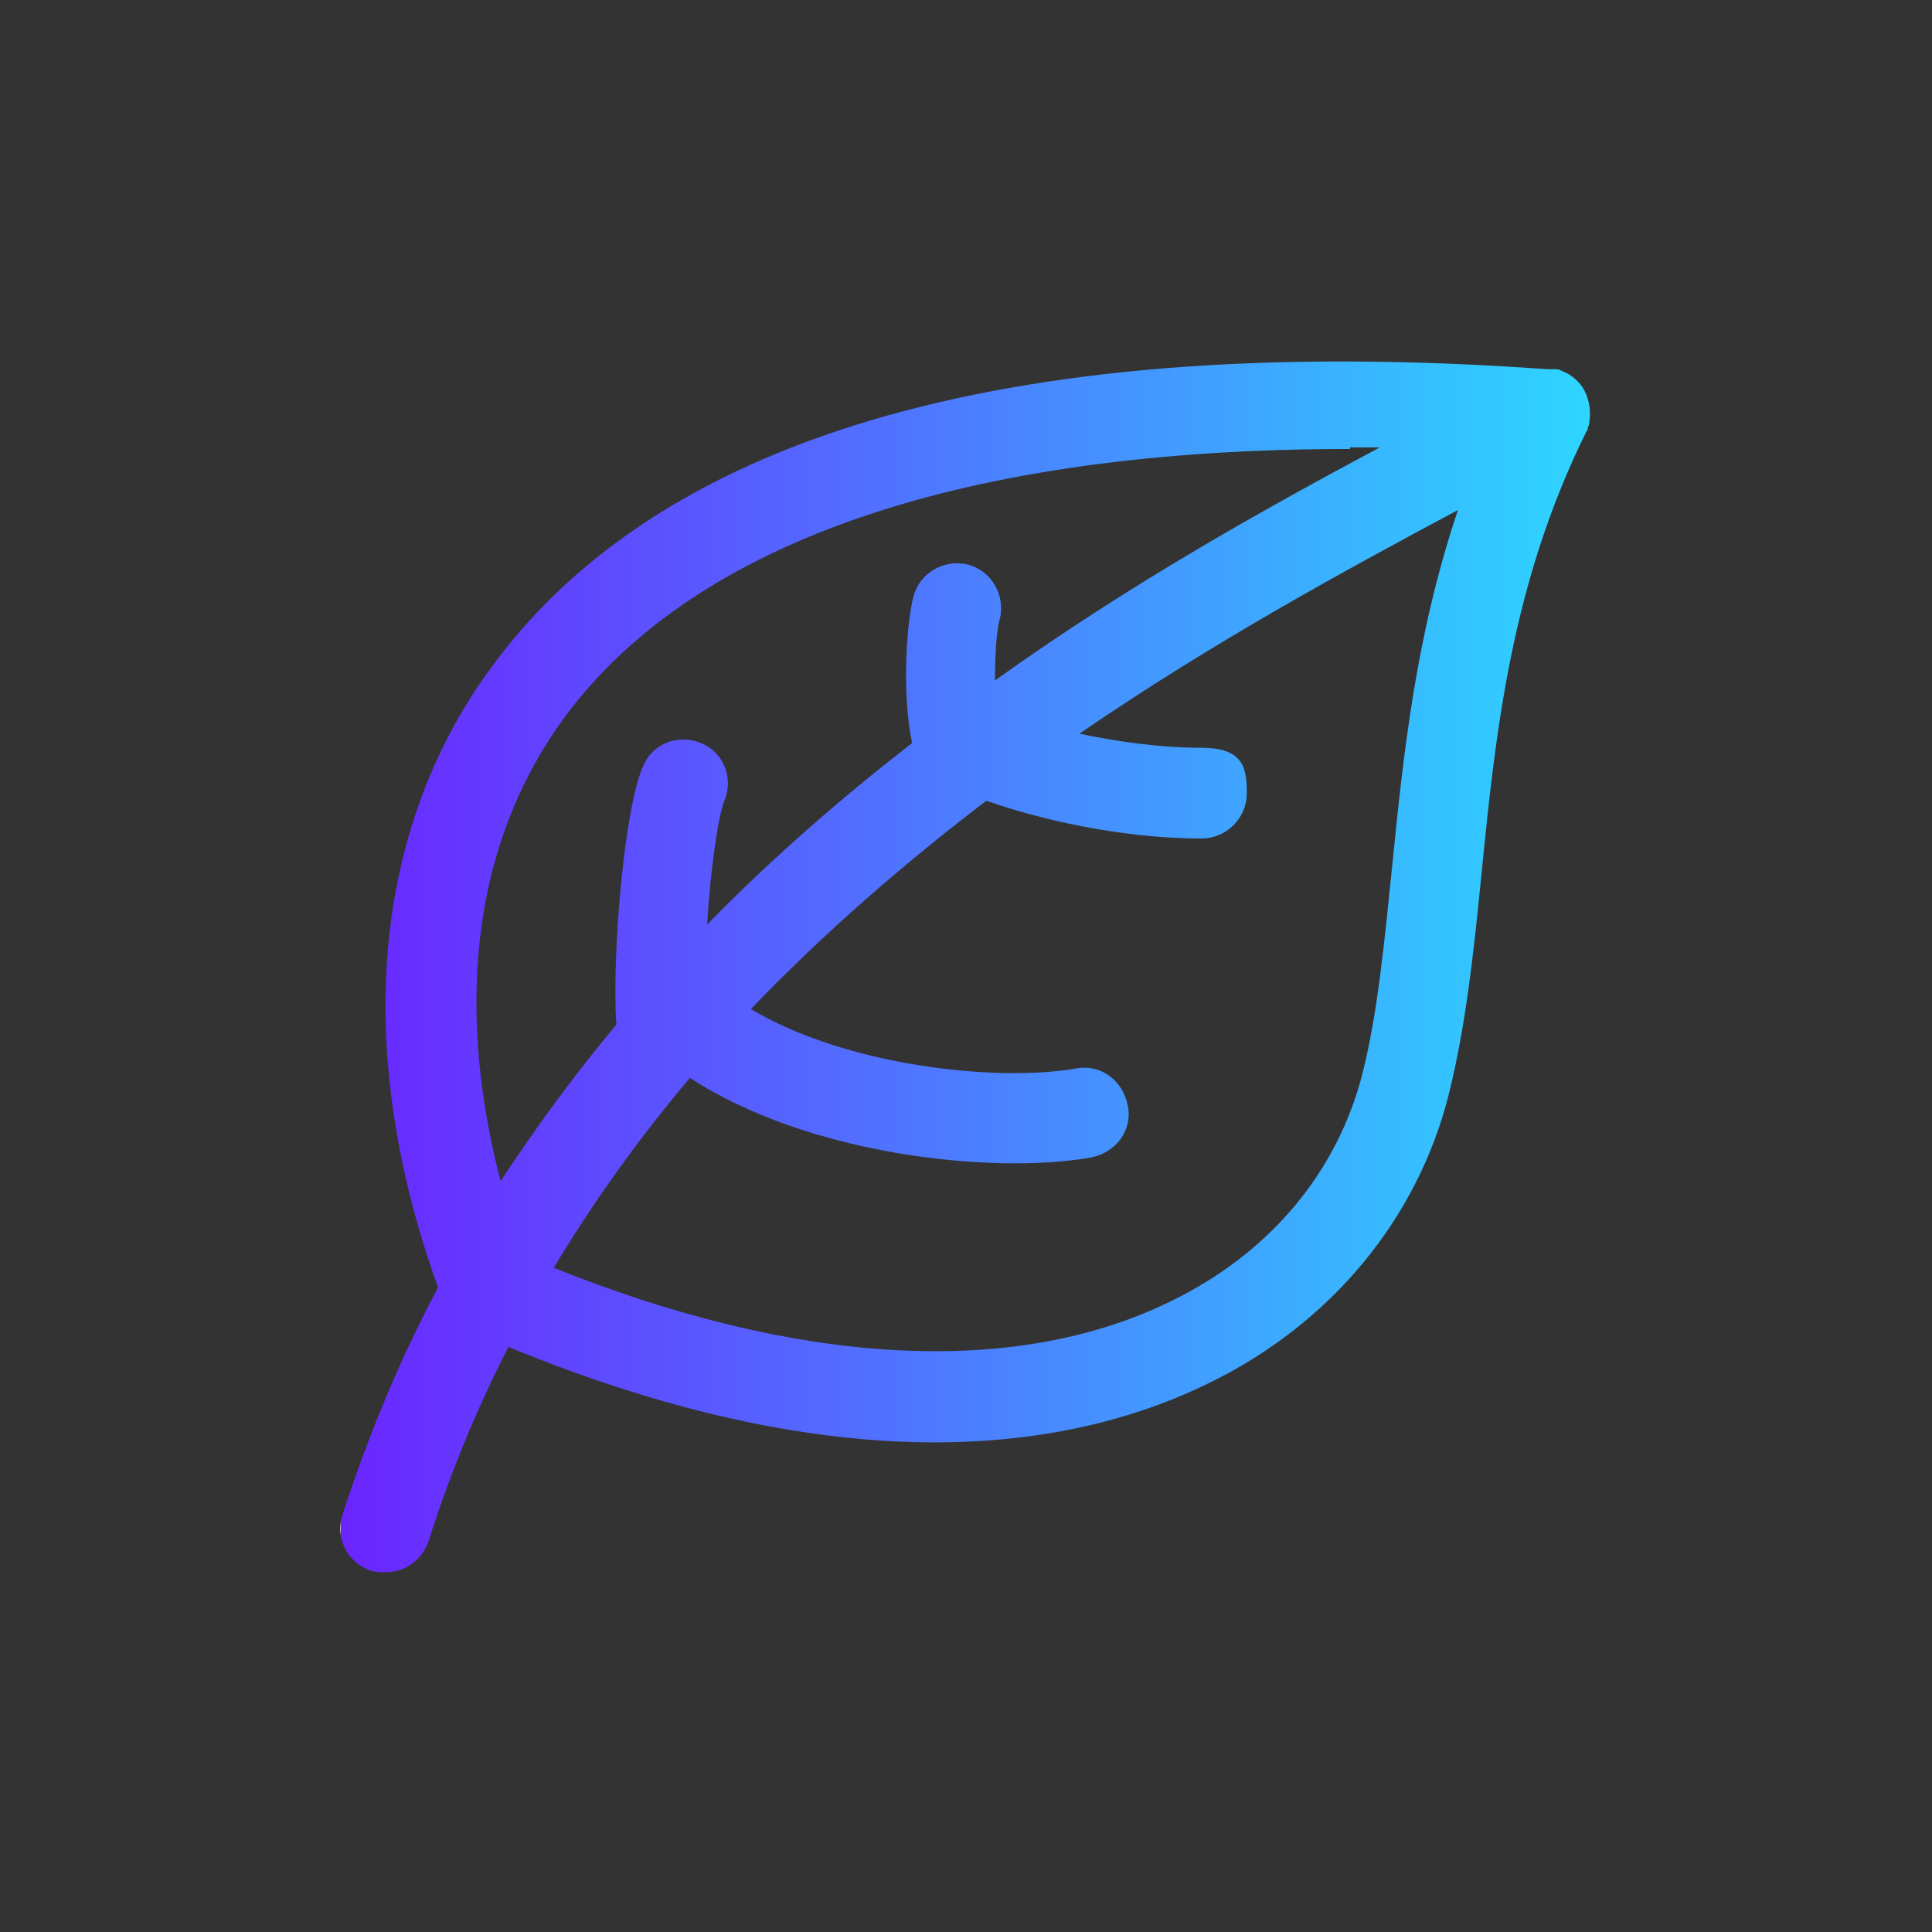
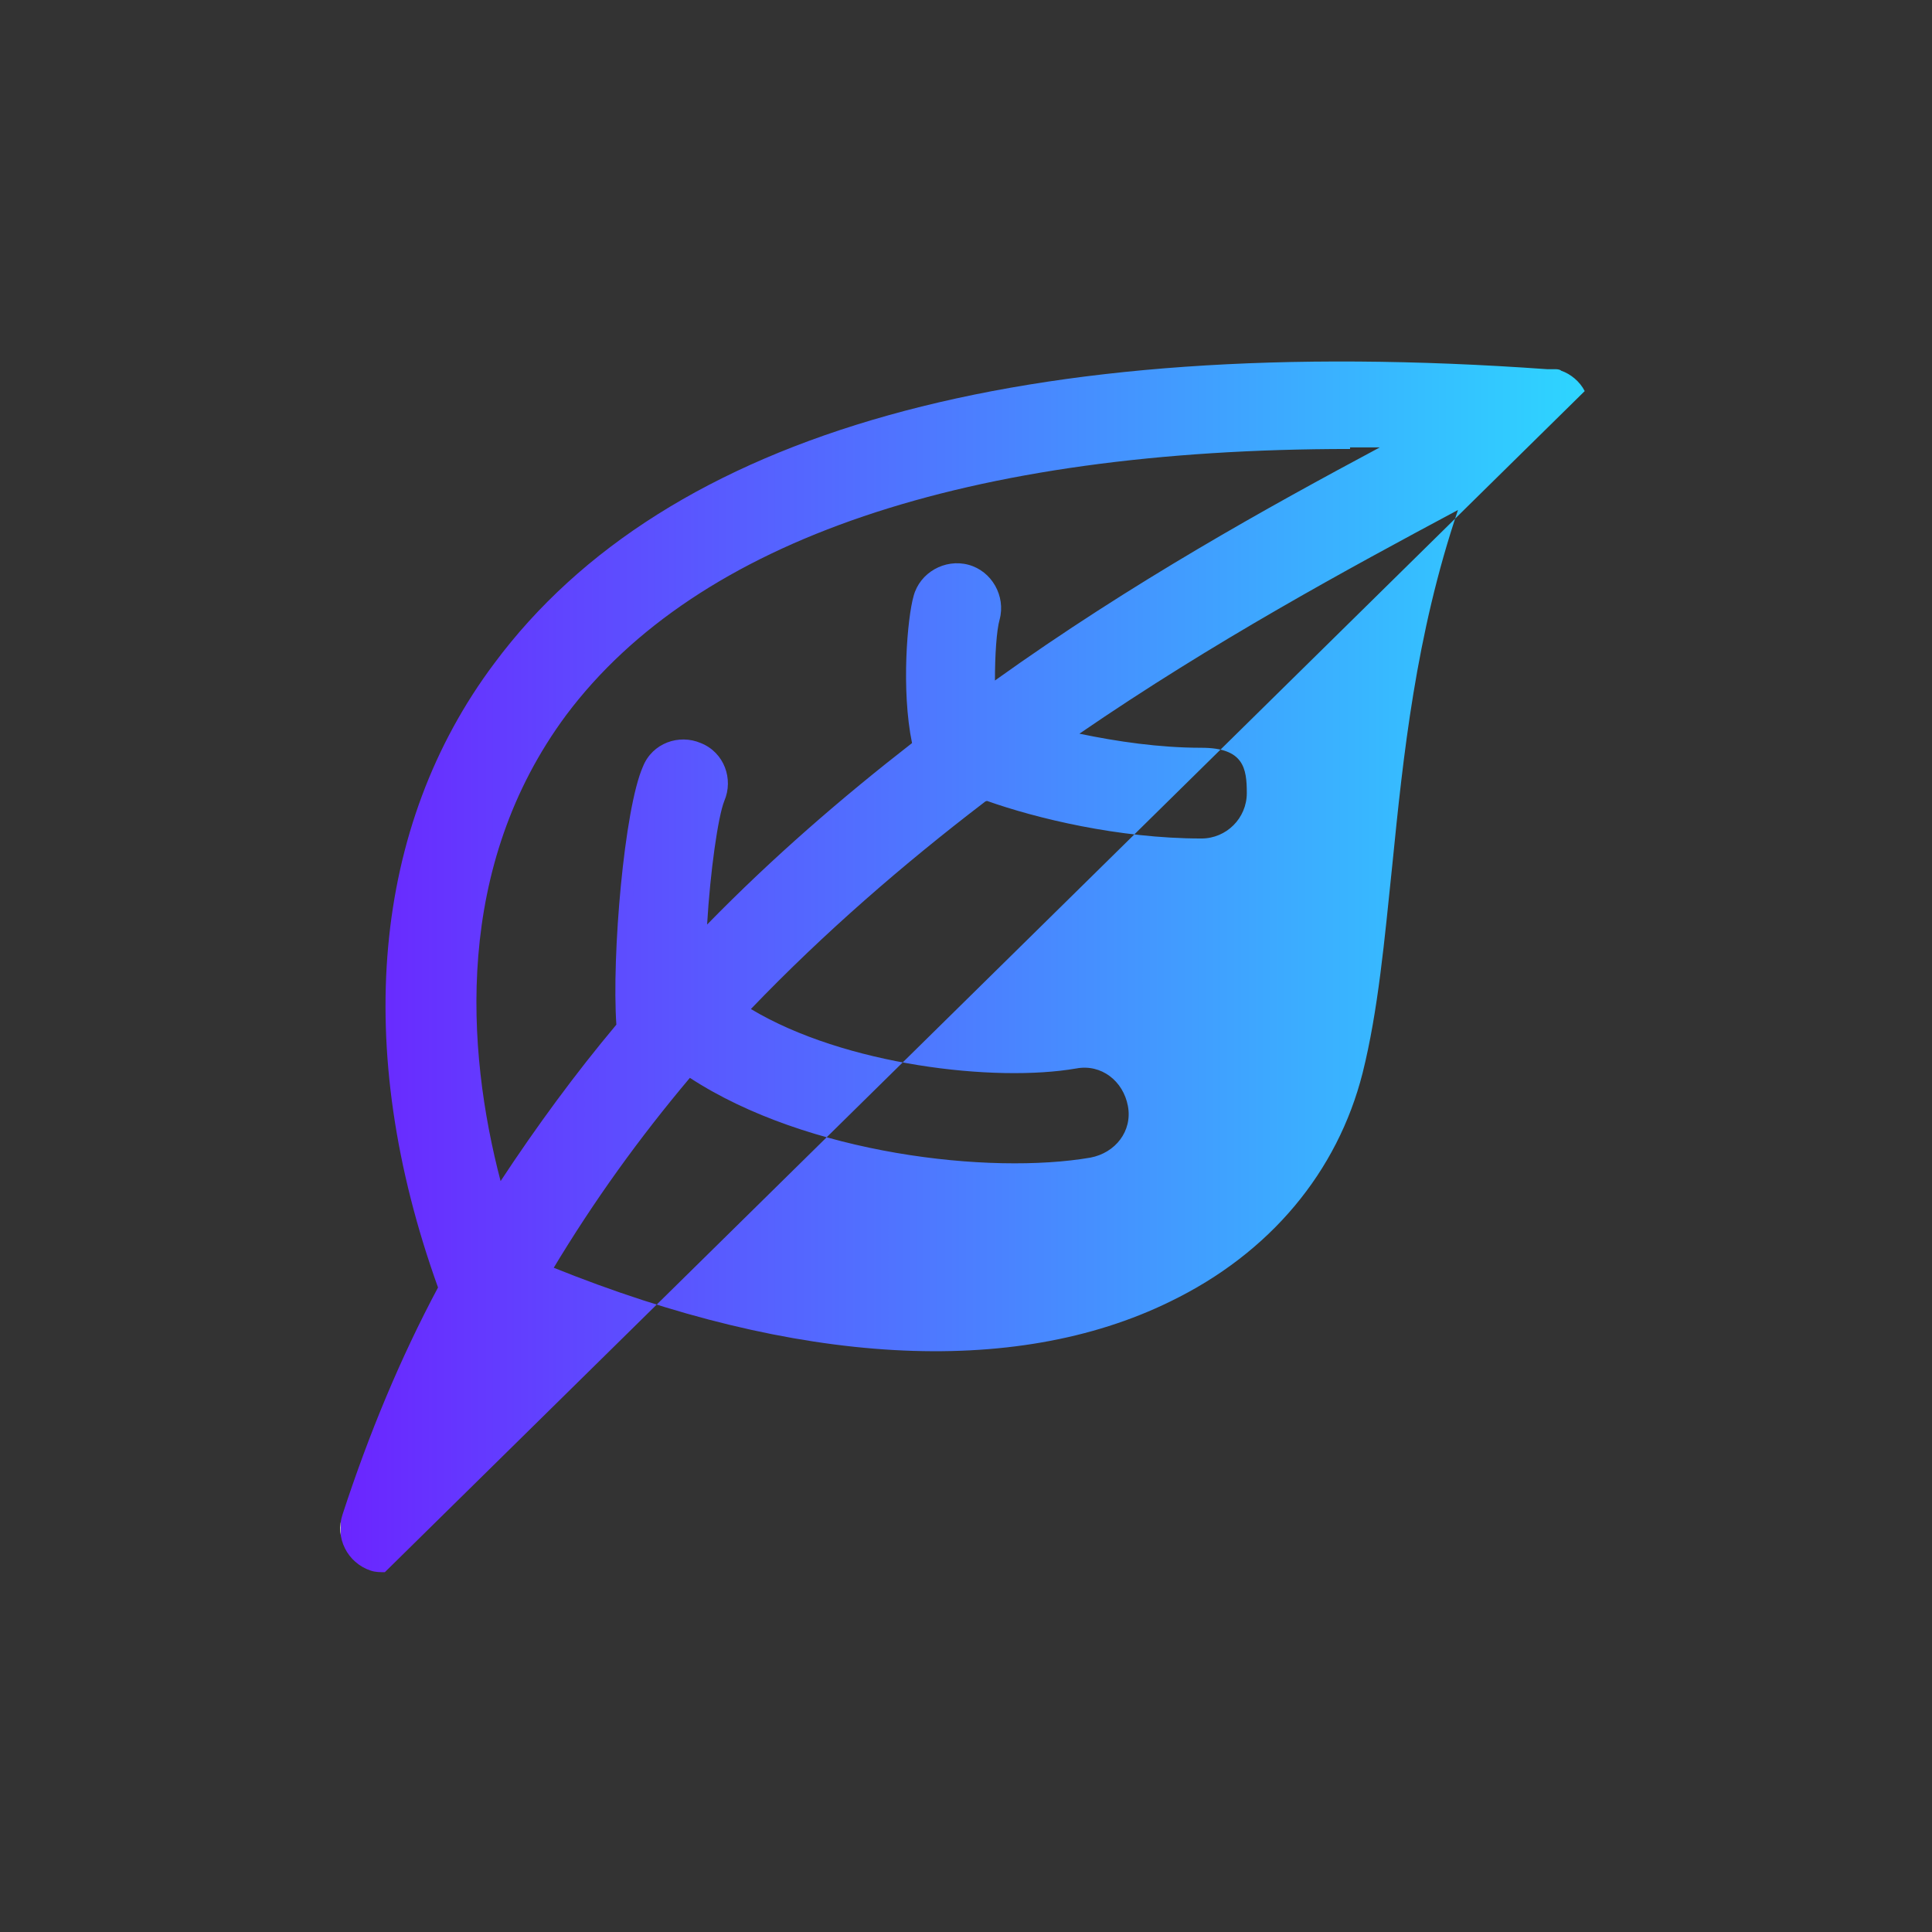
<svg xmlns="http://www.w3.org/2000/svg" id="Capa_1" version="1.1" viewBox="0 0 123.5 123.5">
  <rect x="0" y="0" width="123.5" height="123.5" fill="#333333" stroke="none" />
  <defs>
    <style>
      .st0 {
        fill: url(#Degradado_sin_nombre_6);
      }
    </style>
    <linearGradient id="Degradado_sin_nombre_6" data-name="Degradado sin nombre 6" x1="21.8" y1="61.7" x2="101.7" y2="61.7" gradientUnits="userSpaceOnUse">
      <stop offset="0" stop-color="#fff" />
      <stop offset="0" stop-color="#6b25ff" />
      <stop offset="1" stop-color="#2dd6ff" />
    </linearGradient>
  </defs>
-   <path class="st0" d="M24.6,100.5c-.3,0-.6,0-.9-.1-1.5-.5-2.3-2.1-1.8-3.6,1.7-5.2,3.7-10,6.1-14.5-5.5-15.3-4.2-29.5,3.6-39.9,11-14.8,33.7-21.2,67.3-18.8.2,0,.3,0,.5,0,.1,0,.3,0,.4.1.6.2,1.2.7,1.5,1.3h0s0,0,0,0h0c.3.6.4,1.3.3,1.9,0,.1,0,.3-.1.4,0,.1,0,.2-.1.3-4.8,9.7-5.8,19.2-6.7,28.3-.5,5-1,9.7-2.1,14.1-2,7.9-7.5,14.6-15.3,18.4-8.3,4.1-22.7,6.8-44.8-2.3-2,3.9-3.7,8-5.1,12.4-.4,1.2-1.5,2-2.7,2ZM35.3,81c15.6,6.3,29.5,7.1,39.5,2.2,6.4-3.1,10.7-8.3,12.3-14.6,1-4,1.4-8.5,1.9-13.3.7-7,1.5-14.7,4.2-22.7-7.1,3.8-15.6,8.4-24.2,14.3,2.4.5,5.1.9,7.8.9s2.9,1.3,2.9,2.9-1.3,2.9-2.9,2.9c-5.3,0-10.6-1.3-13.7-2.4,0,0-.1,0-.2.1-5.1,3.9-10.2,8.3-14.9,13.2,6,3.6,15.6,4.7,20.8,3.8,1.6-.3,3,.8,3.3,2.4.3,1.6-.8,3-2.4,3.3-6.4,1.1-18.1-.2-25.6-5.1-3.2,3.8-6.1,7.8-8.8,12.3ZM86.3,28.7c-24.5,0-41.7,5.8-50.1,17-7.2,9.7-6.4,21.4-4.2,29.8,2.3-3.5,4.8-6.9,7.4-10-.3-4.4.5-13.8,1.7-16.5.6-1.5,2.3-2.1,3.7-1.5,1.5.6,2.1,2.3,1.5,3.7-.4,1-.9,4.5-1.1,7.9,4.2-4.3,8.6-8.1,13.1-11.6-.7-3.4-.3-8,.1-9.4.4-1.5,2-2.4,3.5-2,1.5.4,2.4,2,2,3.5-.2.7-.3,2.3-.3,3.9,8.8-6.3,17.5-11.1,24.6-14.9-.7,0-1.3,0-1.9,0Z" />
+   <path class="st0" d="M24.6,100.5c-.3,0-.6,0-.9-.1-1.5-.5-2.3-2.1-1.8-3.6,1.7-5.2,3.7-10,6.1-14.5-5.5-15.3-4.2-29.5,3.6-39.9,11-14.8,33.7-21.2,67.3-18.8.2,0,.3,0,.5,0,.1,0,.3,0,.4.1.6.2,1.2.7,1.5,1.3h0s0,0,0,0h0ZM35.3,81c15.6,6.3,29.5,7.1,39.5,2.2,6.4-3.1,10.7-8.3,12.3-14.6,1-4,1.4-8.5,1.9-13.3.7-7,1.5-14.7,4.2-22.7-7.1,3.8-15.6,8.4-24.2,14.3,2.4.5,5.1.9,7.8.9s2.9,1.3,2.9,2.9-1.3,2.9-2.9,2.9c-5.3,0-10.6-1.3-13.7-2.4,0,0-.1,0-.2.1-5.1,3.9-10.2,8.3-14.9,13.2,6,3.6,15.6,4.7,20.8,3.8,1.6-.3,3,.8,3.3,2.4.3,1.6-.8,3-2.4,3.3-6.4,1.1-18.1-.2-25.6-5.1-3.2,3.8-6.1,7.8-8.8,12.3ZM86.3,28.7c-24.5,0-41.7,5.8-50.1,17-7.2,9.7-6.4,21.4-4.2,29.8,2.3-3.5,4.8-6.9,7.4-10-.3-4.4.5-13.8,1.7-16.5.6-1.5,2.3-2.1,3.7-1.5,1.5.6,2.1,2.3,1.5,3.7-.4,1-.9,4.5-1.1,7.9,4.2-4.3,8.6-8.1,13.1-11.6-.7-3.4-.3-8,.1-9.4.4-1.5,2-2.4,3.5-2,1.5.4,2.4,2,2,3.5-.2.7-.3,2.3-.3,3.9,8.8-6.3,17.5-11.1,24.6-14.9-.7,0-1.3,0-1.9,0Z" />
</svg>